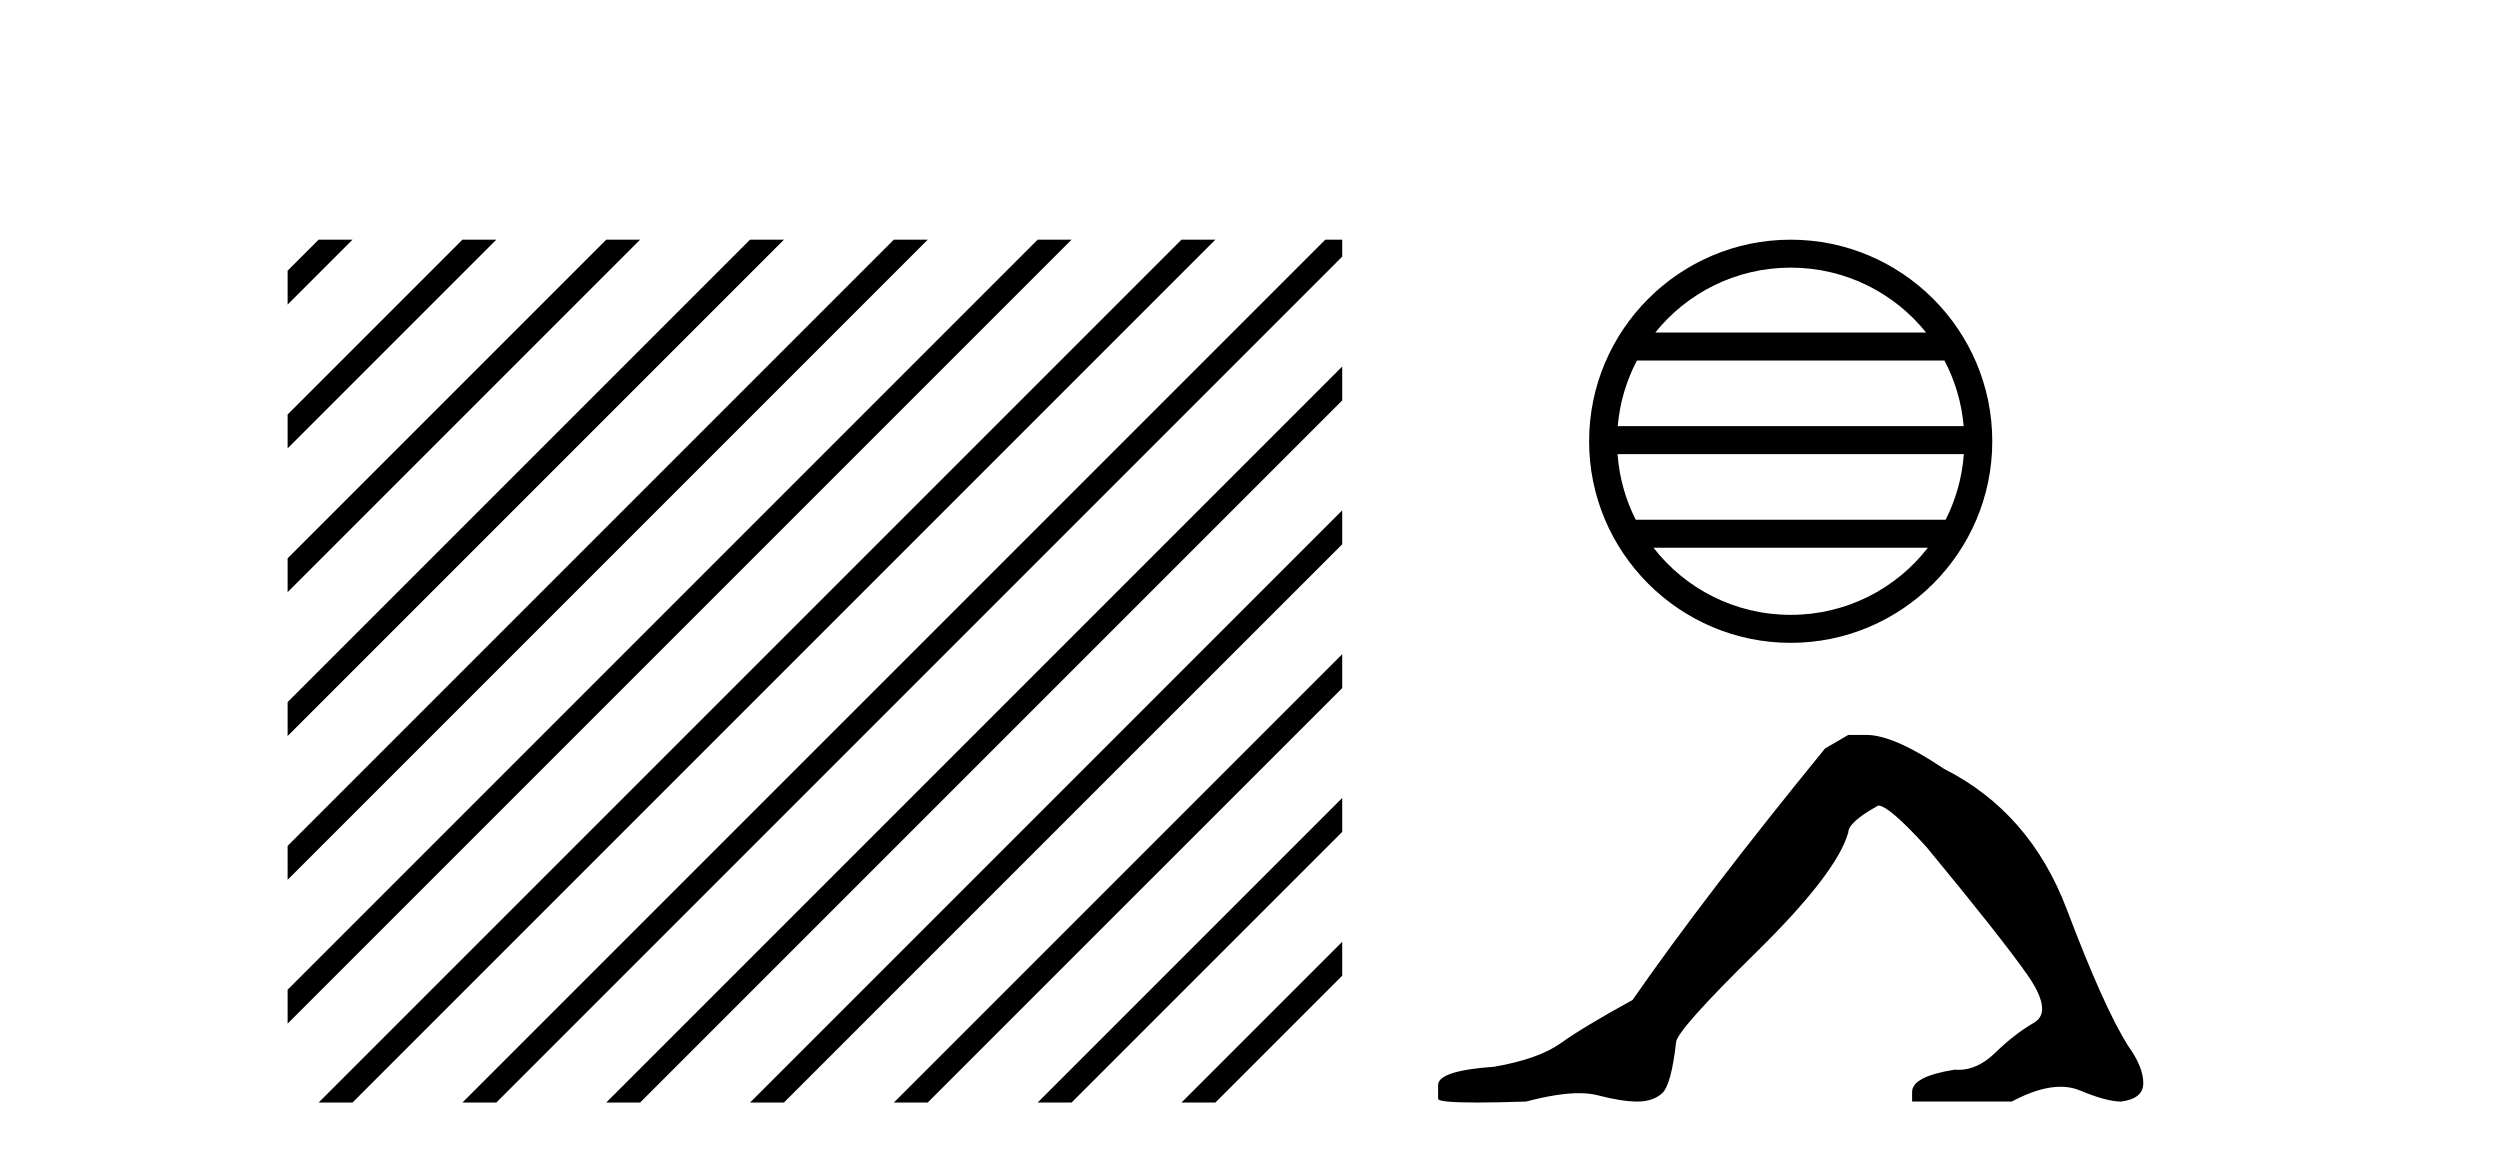
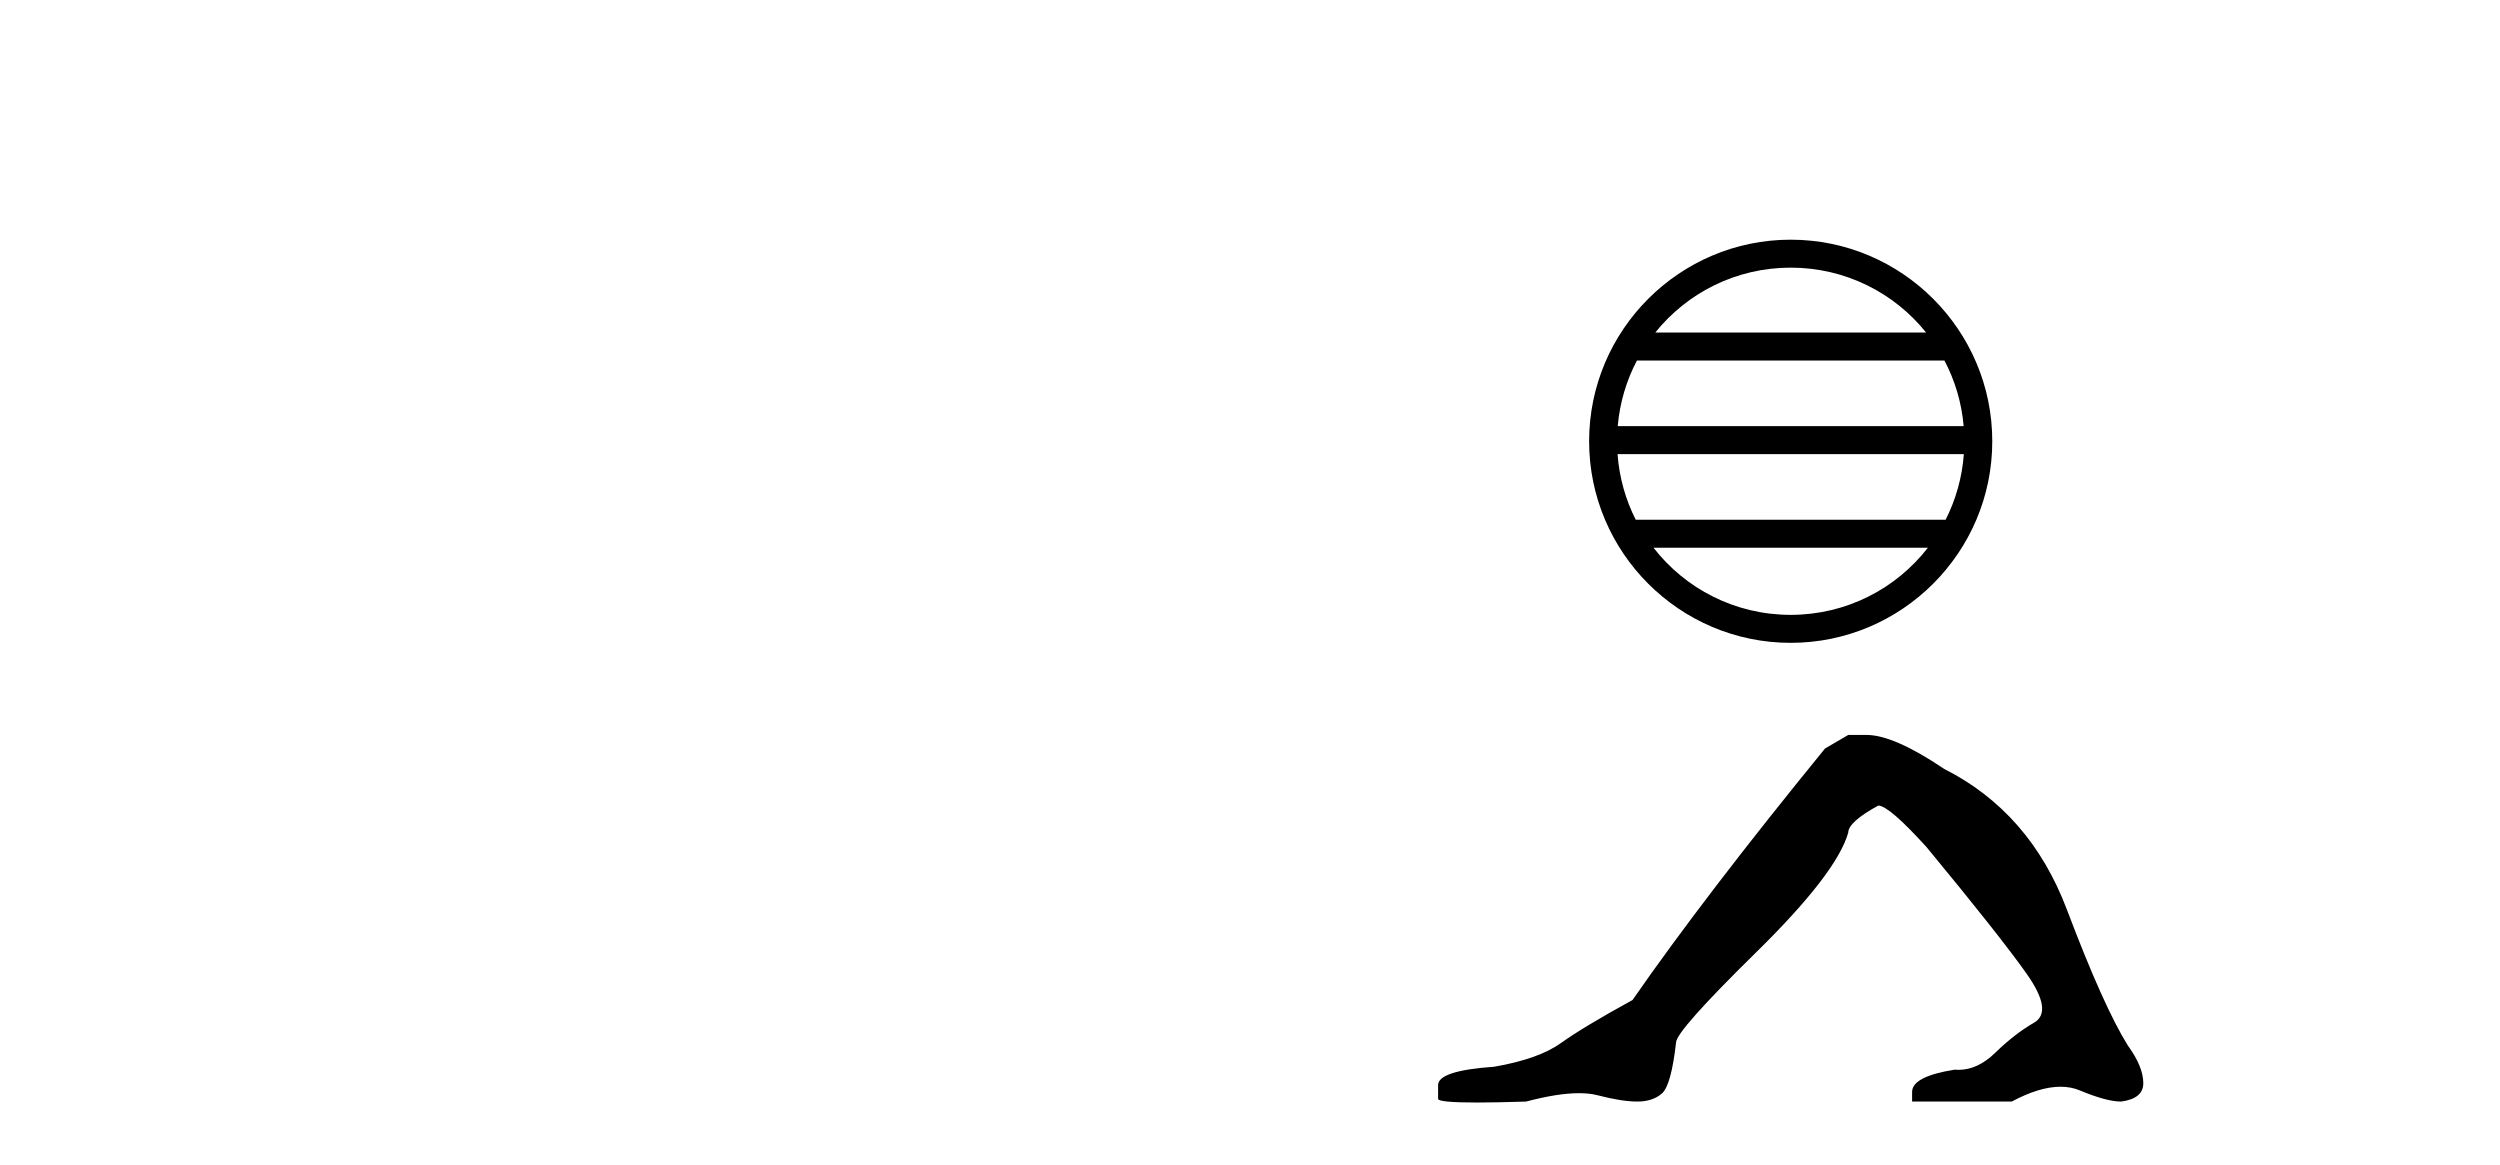
<svg xmlns="http://www.w3.org/2000/svg" width="88.0" height="41.0">
-   <path d="M 11.215 8.437 L 10.124 9.528 L 10.124 10.721 L 12.11 8.735 L 12.408 8.437 ZM 16.277 8.437 L 10.124 14.59 L 10.124 14.59 L 10.124 15.783 L 17.172 8.735 L 17.47 8.437 ZM 21.339 8.437 L 10.124 19.652 L 10.124 19.652 L 10.124 20.845 L 10.124 20.845 L 22.234 8.735 L 22.532 8.437 ZM 26.401 8.437 L 10.124 24.714 L 10.124 24.714 L 10.124 25.907 L 10.124 25.907 L 27.296 8.735 L 27.594 8.437 ZM 31.463 8.437 L 10.124 29.776 L 10.124 29.776 L 10.124 30.969 L 10.124 30.969 L 32.358 8.735 L 32.656 8.437 ZM 36.525 8.437 L 10.124 34.838 L 10.124 34.838 L 10.124 36.031 L 10.124 36.031 L 37.42 8.735 L 37.719 8.437 ZM 41.587 8.437 L 11.513 38.511 L 11.513 38.511 L 11.215 38.809 L 12.408 38.809 L 42.482 8.735 L 42.781 8.437 ZM 46.65 8.437 L 16.575 38.511 L 16.575 38.511 L 16.277 38.809 L 17.47 38.809 L 47.246 9.033 L 47.246 8.437 ZM 47.246 12.902 L 21.637 38.511 L 21.637 38.511 L 21.339 38.809 L 22.532 38.809 L 47.246 14.095 L 47.246 12.902 ZM 47.246 17.964 L 26.7 38.511 L 26.7 38.511 L 26.401 38.809 L 27.594 38.809 L 47.246 19.158 L 47.246 17.964 ZM 47.246 23.026 L 31.762 38.511 L 31.463 38.809 L 32.656 38.809 L 47.246 24.22 L 47.246 23.026 ZM 47.246 28.089 L 36.824 38.511 L 36.525 38.809 L 37.719 38.809 L 47.246 29.282 L 47.246 29.282 L 47.246 28.089 ZM 47.246 33.151 L 41.886 38.511 L 41.587 38.809 L 42.781 38.809 L 47.246 34.344 L 47.246 33.151 Z" style="fill:#000000;stroke:none" />
  <path d="M 63.032 9.421 C 64.962 9.421 66.681 10.312 67.8 11.706 L 58.265 11.706 C 59.384 10.312 61.103 9.421 63.032 9.421 ZM 68.445 12.691 C 68.813 13.391 69.05 14.172 69.121 15.001 L 56.944 15.001 C 57.015 14.172 57.252 13.391 57.619 12.691 ZM 69.127 15.986 C 69.067 16.812 68.842 17.593 68.486 18.295 L 57.578 18.295 C 57.222 17.593 56.998 16.812 56.938 15.986 ZM 67.862 19.28 C 66.744 20.719 64.998 21.643 63.032 21.643 C 61.067 21.643 59.32 20.719 58.203 19.28 ZM 63.032 8.437 C 59.121 8.437 55.937 11.621 55.937 15.533 C 55.937 19.444 59.121 22.628 63.032 22.628 C 66.944 22.628 70.128 19.444 70.128 15.533 C 70.128 11.621 66.944 8.437 63.032 8.437 Z" style="fill:#000000;stroke:none" />
  <path d="M 65.058 25.87 L 64.241 26.347 Q 60.019 31.522 57.465 35.2 Q 55.728 36.153 54.945 36.715 Q 54.162 37.277 52.596 37.549 Q 50.621 37.686 50.621 38.196 L 50.621 38.23 L 50.621 38.673 Q 50.598 38.809 51.983 38.809 Q 52.675 38.809 53.719 38.775 Q 54.832 38.48 55.581 38.48 Q 55.955 38.48 56.239 38.554 Q 57.091 38.775 57.635 38.775 Q 58.18 38.775 58.504 38.486 Q 58.827 38.196 58.997 36.698 Q 58.997 36.29 61.824 33.514 Q 64.65 30.739 65.058 29.309 Q 65.058 28.935 66.114 28.356 Q 66.489 28.356 67.816 29.82 Q 70.404 32.953 71.341 34.281 Q 72.277 35.609 71.596 36 Q 70.915 36.392 70.234 37.056 Q 69.616 37.658 68.943 37.658 Q 68.874 37.658 68.804 37.652 Q 67.306 37.89 67.306 38.435 L 67.306 38.775 L 70.813 38.775 Q 71.789 38.253 72.531 38.253 Q 72.901 38.253 73.214 38.384 Q 74.15 38.775 74.661 38.775 Q 75.444 38.673 75.444 38.128 Q 75.444 37.549 74.899 36.8 Q 74.048 35.438 72.754 32.016 Q 71.46 28.594 68.429 27.062 Q 66.659 25.87 65.705 25.87 Z" style="fill:#000000;stroke:none" />
</svg>